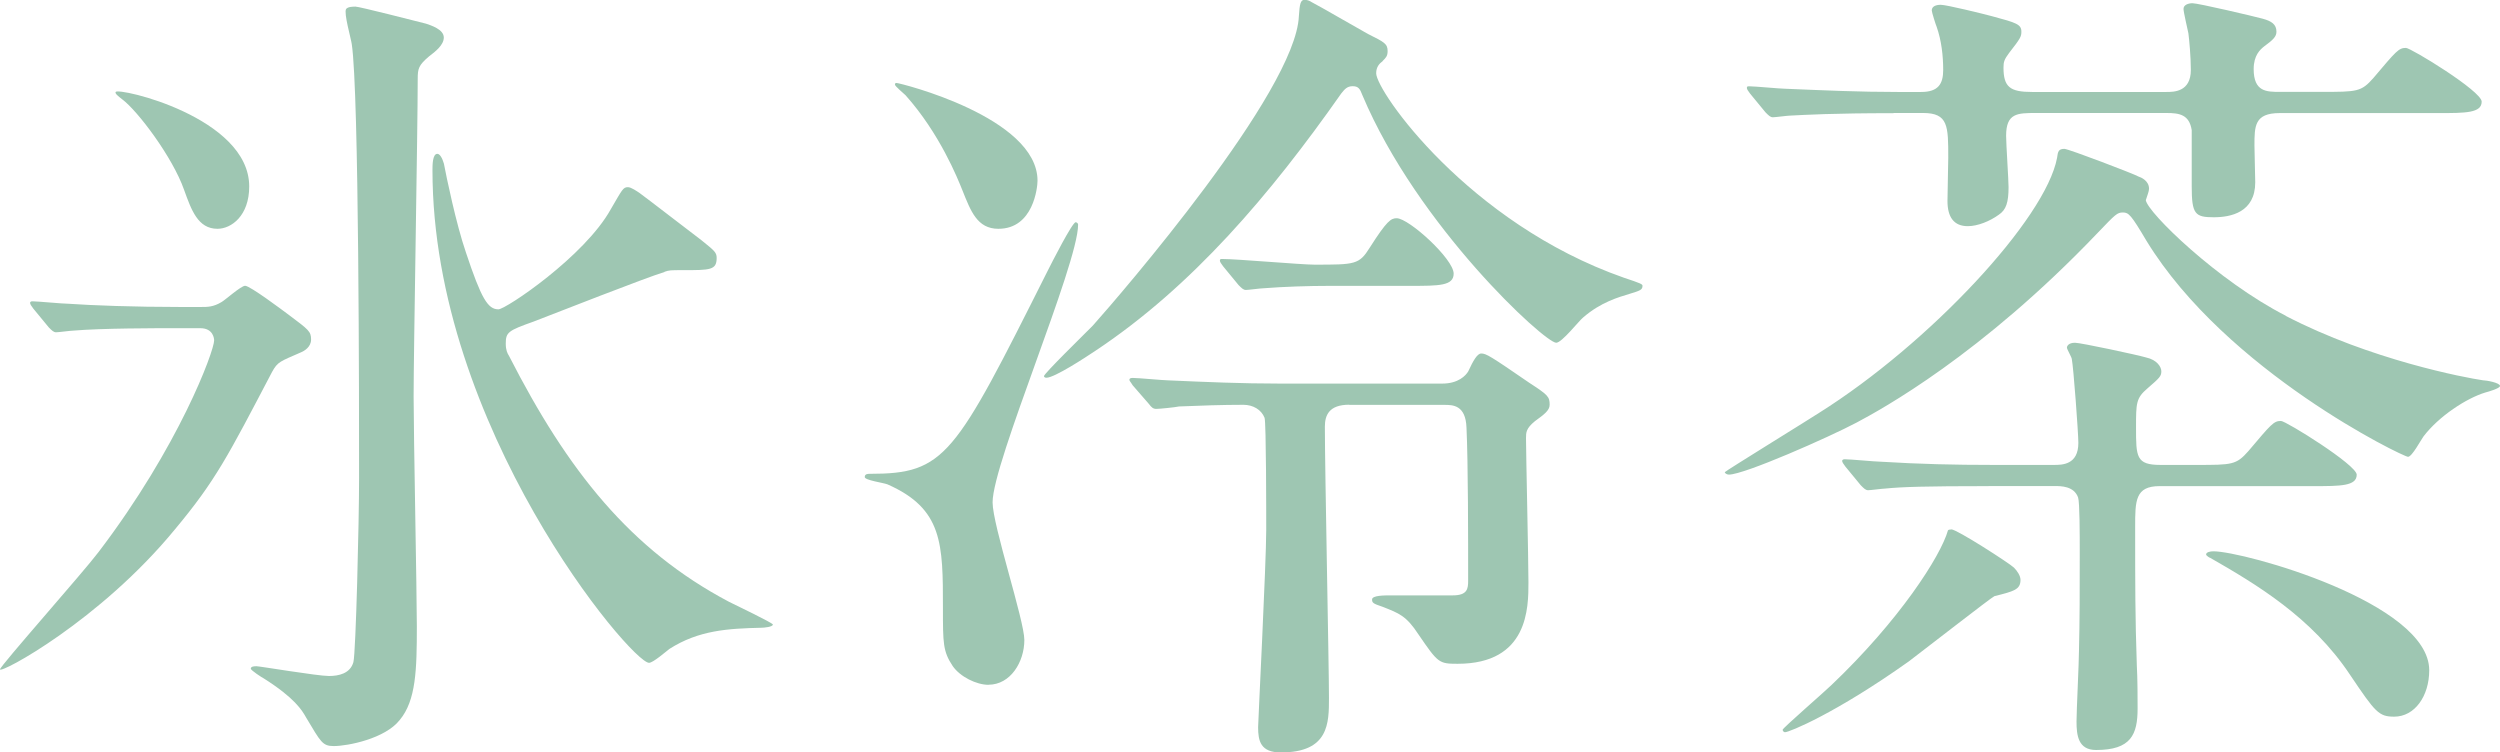
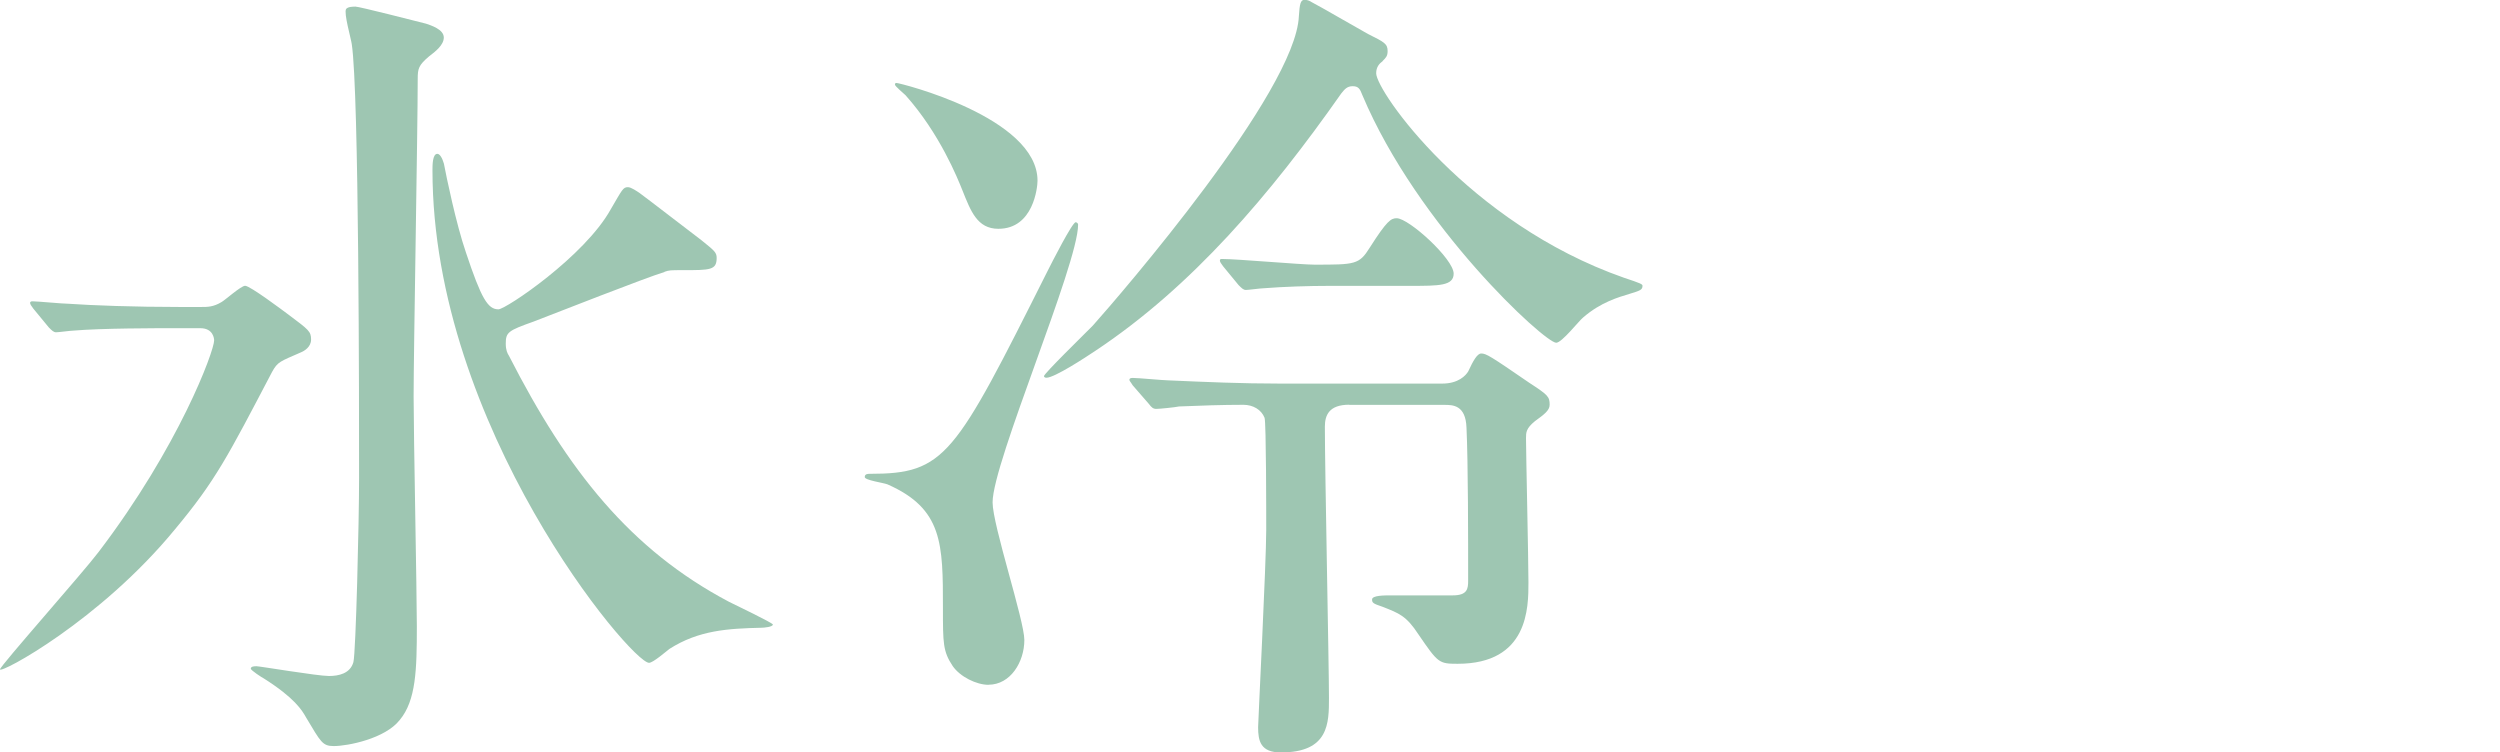
<svg xmlns="http://www.w3.org/2000/svg" id="_レイヤー_1" viewBox="0 0 286.5 86.23">
  <defs>
    <style>.cls-1{fill:#9ec6b2;}</style>
  </defs>
-   <path class="cls-1" d="M23.05,35.18c.75,0,1.4,0,2.33-.56,.37-.19,2.24-1.87,2.71-1.87,.56,0,4.29,2.8,5.04,3.36,2.24,1.68,2.52,1.87,2.52,2.8,0,.84-.75,1.31-1.21,1.49-2.33,1.03-2.61,1.03-3.27,2.24-5.04,9.61-6.44,12.41-11.11,18.01C11.48,71.11,0,77.27,0,76.71c0-.37,9.61-11.2,11.29-13.44,9.24-12.13,13.25-23.05,13.25-24.26,0-.19-.09-1.4-1.59-1.4h-2.8c-2.24,0-8.49,0-11.76,.28-.28,0-1.68,.19-1.96,.19s-.47-.19-.84-.56l-1.77-2.15q-.37-.47-.37-.65c0-.19,.19-.19,.28-.19,.56,0,3.45,.28,4.11,.28,2.71,.19,7.56,.37,12.79,.37h2.43Zm5.51-13.81c0,3.36-2.05,4.85-3.64,4.85-2.24,0-2.99-2.15-3.83-4.48-1.31-3.73-5.32-9.05-7.09-10.36-.47-.37-.84-.65-.75-.84,.28-.56,15.31,2.89,15.31,10.83ZM40.69,.75c.47,0,7,1.68,8.12,1.96,.56,.19,2.05,.65,2.05,1.59,0,.84-.93,1.59-1.68,2.15-1.21,1.03-1.31,1.4-1.31,2.61,0,5.79-.47,31.26-.47,36.4,0,4.2,.37,22.58,.37,26.32,0,4.95-.09,8.49-1.96,10.73-1.68,2.15-5.97,2.99-7.56,2.99-1.31,0-1.49-.47-3.17-3.27-.47-.84-1.31-2.24-4.85-4.48-.19-.09-1.49-.93-1.49-1.12,0-.28,.47-.28,.65-.28,.37,0,7,1.12,8.31,1.12,1.12,0,2.43-.28,2.8-1.59,.28-1.12,.65-16.05,.65-21.09,0-7.93,0-44.23-.84-49.74-.09-.65-.93-3.55-.65-4.01,.19-.28,.84-.28,1.03-.28Zm35.46,30.42c-2.15,.65-12.6,4.76-15.02,5.69-2.89,1.03-3.17,1.21-3.17,2.52,0,.75,.19,1.12,.37,1.4,6.72,13.16,13.91,22.21,25.2,28.18,.75,.37,5.04,2.43,5.04,2.61,0,.28-1.03,.37-1.31,.37-3.83,.09-7.19,.28-10.55,2.43-.37,.28-1.87,1.59-2.33,1.59-2.05,0-24.82-27.06-24.82-56.46,0-.56,0-1.87,.56-1.87,.28,0,.56,.47,.75,1.12,.28,1.49,1.4,6.91,2.52,10.17,1.77,5.32,2.52,6.53,3.73,6.53,.84,0,9.89-6.07,12.88-11.48,1.31-2.24,1.4-2.52,1.96-2.52,.37,0,1.03,.47,1.31,.65,1.03,.75,5.97,4.57,7.09,5.41,1.49,1.21,1.77,1.4,1.77,2.05,0,1.4-.75,1.4-3.83,1.4-1.49,0-1.59,0-2.15,.19Z" />
+   <path class="cls-1" d="M23.05,35.18c.75,0,1.4,0,2.33-.56,.37-.19,2.24-1.87,2.71-1.87,.56,0,4.29,2.8,5.04,3.36,2.24,1.68,2.52,1.87,2.52,2.8,0,.84-.75,1.31-1.21,1.49-2.33,1.03-2.61,1.03-3.27,2.24-5.04,9.61-6.44,12.41-11.11,18.01C11.48,71.11,0,77.27,0,76.71c0-.37,9.61-11.2,11.29-13.44,9.24-12.13,13.25-23.05,13.25-24.26,0-.19-.09-1.4-1.59-1.4h-2.8c-2.24,0-8.49,0-11.76,.28-.28,0-1.68,.19-1.96,.19s-.47-.19-.84-.56l-1.77-2.15q-.37-.47-.37-.65c0-.19,.19-.19,.28-.19,.56,0,3.45,.28,4.11,.28,2.71,.19,7.56,.37,12.79,.37h2.43Zm5.51-13.81ZM40.69,.75c.47,0,7,1.68,8.12,1.96,.56,.19,2.05,.65,2.05,1.59,0,.84-.93,1.59-1.68,2.15-1.21,1.03-1.31,1.4-1.31,2.61,0,5.79-.47,31.26-.47,36.4,0,4.2,.37,22.58,.37,26.32,0,4.95-.09,8.49-1.96,10.73-1.68,2.15-5.97,2.99-7.56,2.99-1.31,0-1.49-.47-3.17-3.27-.47-.84-1.31-2.24-4.85-4.48-.19-.09-1.49-.93-1.49-1.12,0-.28,.47-.28,.65-.28,.37,0,7,1.12,8.31,1.12,1.12,0,2.43-.28,2.8-1.59,.28-1.12,.65-16.05,.65-21.09,0-7.93,0-44.23-.84-49.74-.09-.65-.93-3.55-.65-4.01,.19-.28,.84-.28,1.03-.28Zm35.46,30.42c-2.15,.65-12.6,4.76-15.02,5.69-2.89,1.03-3.17,1.21-3.17,2.52,0,.75,.19,1.12,.37,1.4,6.72,13.16,13.91,22.21,25.2,28.18,.75,.37,5.04,2.43,5.04,2.61,0,.28-1.03,.37-1.31,.37-3.83,.09-7.19,.28-10.55,2.43-.37,.28-1.87,1.59-2.33,1.59-2.05,0-24.82-27.06-24.82-56.46,0-.56,0-1.87,.56-1.87,.28,0,.56,.47,.75,1.12,.28,1.49,1.4,6.91,2.52,10.17,1.77,5.32,2.52,6.53,3.73,6.53,.84,0,9.89-6.07,12.88-11.48,1.31-2.24,1.4-2.52,1.96-2.52,.37,0,1.03,.47,1.31,.65,1.03,.75,5.97,4.57,7.09,5.41,1.49,1.21,1.77,1.4,1.77,2.05,0,1.4-.75,1.4-3.83,1.4-1.49,0-1.59,0-2.15,.19Z" />
  <path class="cls-1" d="M113.29,78.48c-1.4,0-3.27-.93-4.11-2.15-1.12-1.68-1.12-2.61-1.12-6.63,0-7.37,0-11.39-6.35-14.19-.47-.19-2.61-.47-2.61-.84s.37-.37,.56-.37c8.68,0,9.71-1.96,20.34-23.14,.56-1.12,2.89-5.69,3.27-5.69,.09,0,.28,.09,.28,.28,0,4.57-9.8,27.25-9.8,31.82,0,2.61,3.64,13.53,3.64,15.77,0,2.52-1.59,5.13-4.11,5.13Zm1.12-52.26c-2.43,0-3.17-2.05-4.11-4.39-.56-1.4-2.61-6.53-6.53-10.92-.19-.19-1.21-1.03-1.21-1.21s.09-.19,.19-.19c.37,0,16.15,3.92,16.15,11.2,0,.75-.47,5.51-4.48,5.51ZM158.46,7c-.37,.28-.75,.65-.75,1.4,0,2.05,10.55,17.17,28.37,23.42,1.96,.65,2.15,.75,2.15,.93,0,.47-.28,.56-1.49,.93-1.21,.37-3.27,.93-5.32,2.71-.47,.37-2.43,2.89-3.08,2.89-1.31,0-15.87-13.34-22.21-28.37-.28-.75-.47-1.03-1.12-1.03s-.93,.37-1.31,.84c-8.12,11.57-17.08,22.12-28.18,29.49-1.12,.75-4.67,3.08-5.6,3.08-.19,0-.28-.09-.28-.19,0-.28,4.67-4.85,5.6-5.79,3.17-3.55,23.24-26.78,23.61-35.46,.09-1.4,.19-1.87,.65-1.87,.28,0,.56,.09,.84,.28,.93,.47,5.41,3.08,6.44,3.64,1.87,.93,2.24,1.12,2.24,1.96,0,.56-.19,.75-.56,1.12Zm-3.83,39.38c-2.33,0-2.8,1.21-2.8,2.52,0,4.95,.47,27.44,.47,31.08,0,2.89,0,6.25-5.51,6.25-2.33,0-2.61-1.31-2.61-2.89,0-.56,.93-18.94,.93-22.58,0-1.68,0-12.32-.19-12.88-.37-.93-1.31-1.49-2.43-1.49-2.33,0-5.04,.09-7.37,.19-.37,.09-2.24,.28-2.61,.28s-.56-.19-.84-.56l-1.87-2.15c-.28-.47-.37-.47-.37-.65,0-.09,.09-.19,.37-.19,.65,0,3.55,.28,4.11,.28,4.29,.19,8.4,.37,12.79,.37h18.57c1.87,0,2.71-.93,2.99-1.4,.56-1.21,1.03-2.05,1.49-2.05,.56,0,1.03,.28,5.51,3.36,2.15,1.4,2.33,1.59,2.33,2.52,0,.65-.65,1.12-1.68,1.87-1.03,.84-1.03,1.31-1.03,1.96,0,1.68,.28,13.91,.28,16.52,0,2.89,0,9.33-8.12,9.33-2.15,0-2.24-.09-4.48-3.36-1.4-2.15-2.24-2.43-4.11-3.17-1.12-.37-1.21-.47-1.21-.84,0-.47,1.4-.47,2.15-.47h7.09c1.68,0,1.77-.75,1.77-1.68,0-4.67,0-13.53-.19-17.54-.09-2.61-1.59-2.61-2.52-2.61h-10.92Zm-2.24-13.62c-2.43,0-5.23,.09-7.65,.28-.28,0-1.68,.19-1.96,.19s-.47-.19-.84-.56l-1.77-2.15q-.37-.47-.37-.65c0-.19,.09-.19,.28-.19,1.68,0,9.05,.65,10.55,.65,4.67,0,5.13,0,6.35-1.96,1.96-3.08,2.43-3.36,3.08-3.36,1.4,0,6.53,4.67,6.53,6.35,0,1.4-1.68,1.4-4.95,1.4h-9.24Z" />
-   <path class="cls-1" d="M261.96,36.21c9.71,5.04,20.62,7.09,22.58,7.37,.37,0,1.96,.28,1.96,.65,0,.28-1.31,.65-1.68,.75-2.15,.65-5.32,2.71-7.09,5.04-.28,.37-1.31,2.33-1.77,2.33-.56,0-20.81-9.8-29.96-24.73-1.77-2.99-2.05-3.27-2.71-3.27s-.84,.19-2.89,2.33c-13.35,14-24.82,20.25-27.62,21.74-3.17,1.68-12.88,5.97-14.65,5.97-.28,0-.47-.19-.47-.28s9.99-6.25,10.83-6.81c12.6-7.93,25.94-22.21,27.25-29.21,.09-.75,.19-1.03,.84-1.03,.47,0,8.03,2.89,8.49,3.17,.28,.09,1.21,.47,1.21,1.4,0,.28-.19,.75-.37,1.31,.19,1.4,8.21,9.24,16.05,13.25Zm-44.98-23.24c-6.91,0-10.08,.19-11.85,.28-.28,0-1.68,.19-1.96,.19s-.47-.19-.84-.56l-1.77-2.15q-.37-.47-.37-.65c0-.19,.09-.19,.28-.19,.65,0,3.55,.28,4.11,.28,4.57,.19,8.49,.37,12.88,.37h2.71c1.96,0,2.52-.93,2.52-2.52s-.19-3.36-.75-4.95c-.09-.19-.56-1.68-.56-1.87,0-.47,.47-.65,1.03-.65,.65,0,4.85,1.03,5.88,1.31,2.8,.75,3.36,.93,3.36,1.77,0,.56-.09,.75-1.4,2.43-.56,.75-.65,1.03-.65,1.68,0,2.24,.75,2.8,3.27,2.8h15.4c.84,0,2.8,0,2.8-2.52,0-1.49-.19-3.55-.28-4.2-.09-.47-.56-2.43-.56-2.8,0-.47,.56-.65,1.03-.65,.65,0,7,1.49,8.03,1.77,1.03,.28,1.59,.65,1.59,1.49,0,.56-.37,.93-1.4,1.68-.47,.37-1.21,1.03-1.21,2.61,0,2.61,1.49,2.61,2.99,2.61h4.76c4.11,0,4.57,0,5.97-1.59,2.61-3.08,2.89-3.45,3.73-3.45,.56,0,8.68,4.95,8.68,6.16,0,1.31-1.87,1.31-4.95,1.31h-18.2c-2.89,0-2.89,1.49-2.89,3.73,0,.56,.09,3.73,.09,4.2,0,3.45-2.8,4.01-4.76,4.01-2.15,0-2.52-.37-2.52-3.55v-6.44c-.28-1.77-1.4-1.96-2.89-1.96h-14.93c-2.15,0-3.45,0-3.45,2.61,0,.93,.28,5.04,.28,5.88,0,1.77-.28,2.61-1.12,3.17-1.03,.75-2.43,1.31-3.55,1.31-1.59,0-2.33-1.03-2.33-2.89,0-.75,.09-4.29,.09-4.95,0-3.64,0-5.13-2.89-5.13h-3.36Zm6.63,47.69c.65,0,6.72,3.92,7.19,4.39,.37,.37,.75,.93,.75,1.4,0,1.12-.75,1.31-2.99,1.87-.28,.09-8.31,6.35-9.8,7.47-8.4,5.97-13.72,8.12-14.19,8.12-.19,0-.28-.19-.28-.28,0-.19,4.95-4.48,5.6-5.13,7.75-7.37,12.51-14.75,13.35-17.73,.09-.09,.28-.09,.37-.09Zm4.29-4.95c-7.28,0-9.99,.09-11.85,.28-.28,0-1.68,.19-1.96,.19s-.47-.19-.84-.56l-1.77-2.15q-.37-.47-.37-.65c0-.09,.09-.19,.28-.19,.65,0,3.55,.28,4.11,.28,4.57,.28,8.49,.37,12.88,.37h7c.93,0,2.8,0,2.8-2.52,0-1.12-.56-8.68-.75-9.61,0-.19-.56-1.12-.56-1.31s.19-.56,.93-.56c.65,0,7.19,1.4,8.12,1.68,1.31,.28,1.77,1.12,1.77,1.59,0,.56-.19,.75-1.59,1.96-1.31,1.12-1.31,1.68-1.31,4.48,0,3.36,0,4.29,2.8,4.29h4.11c4.11,0,4.57,0,5.97-1.59,2.61-3.08,2.89-3.45,3.73-3.45,.56,0,8.68,5.04,8.68,6.16,0,1.31-1.87,1.31-4.95,1.31h-17.64c-2.8,0-2.8,1.68-2.8,4.67,0,6.63,0,10.36,.19,15.86,.09,1.59,.09,3.83,.09,4.95,0,2.99-.75,4.76-4.76,4.76-2.05,0-2.24-1.68-2.24-3.27,0-1.21,.28-6.81,.28-8.03,.09-3.55,.09-7,.09-11.29,0-2.05,0-5.79-.19-6.35-.47-1.31-1.96-1.31-2.71-1.31h-7.56Zm24.92,7.84c0-.28,.47-.37,.84-.37,3.45,0,24.73,5.88,24.73,13.63,0,2.99-1.68,5.32-4.01,5.32-1.77,0-2.15-.47-5.04-4.76-4.39-6.63-10.83-10.45-16.05-13.44-.09,0-.47-.28-.47-.37Z" />
</svg>